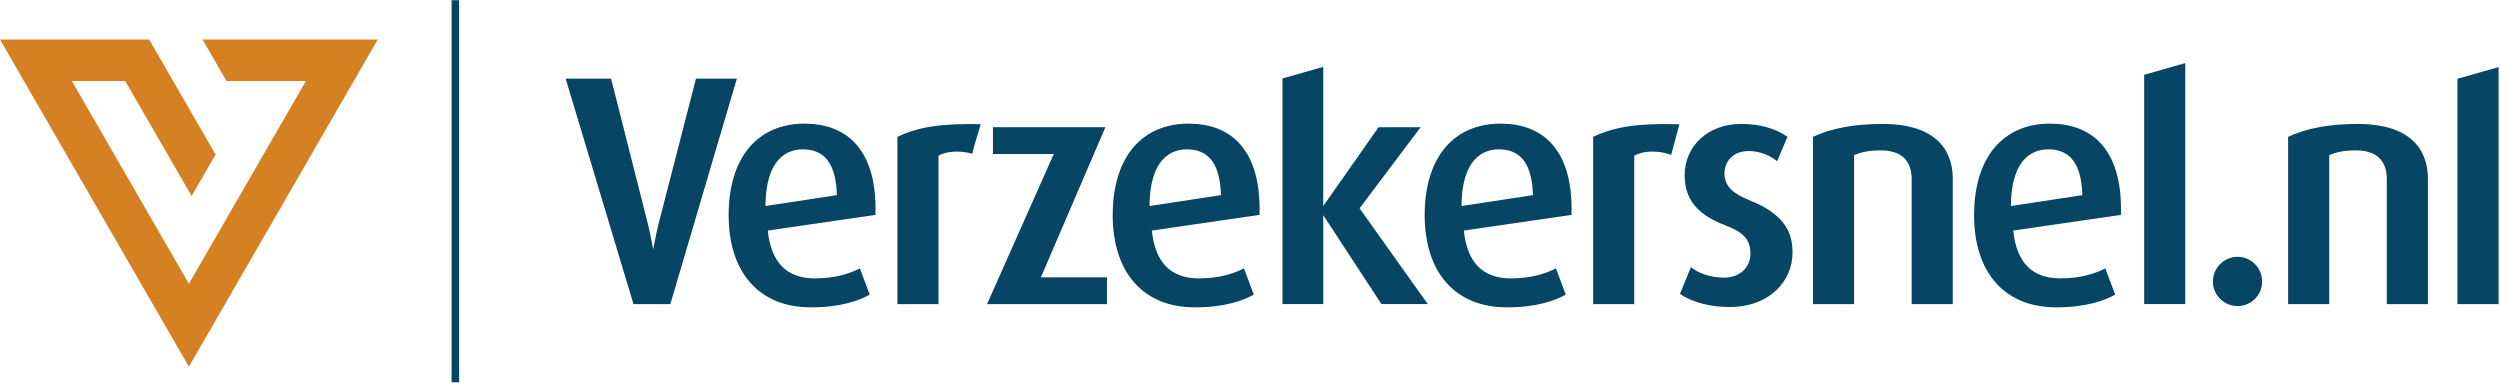
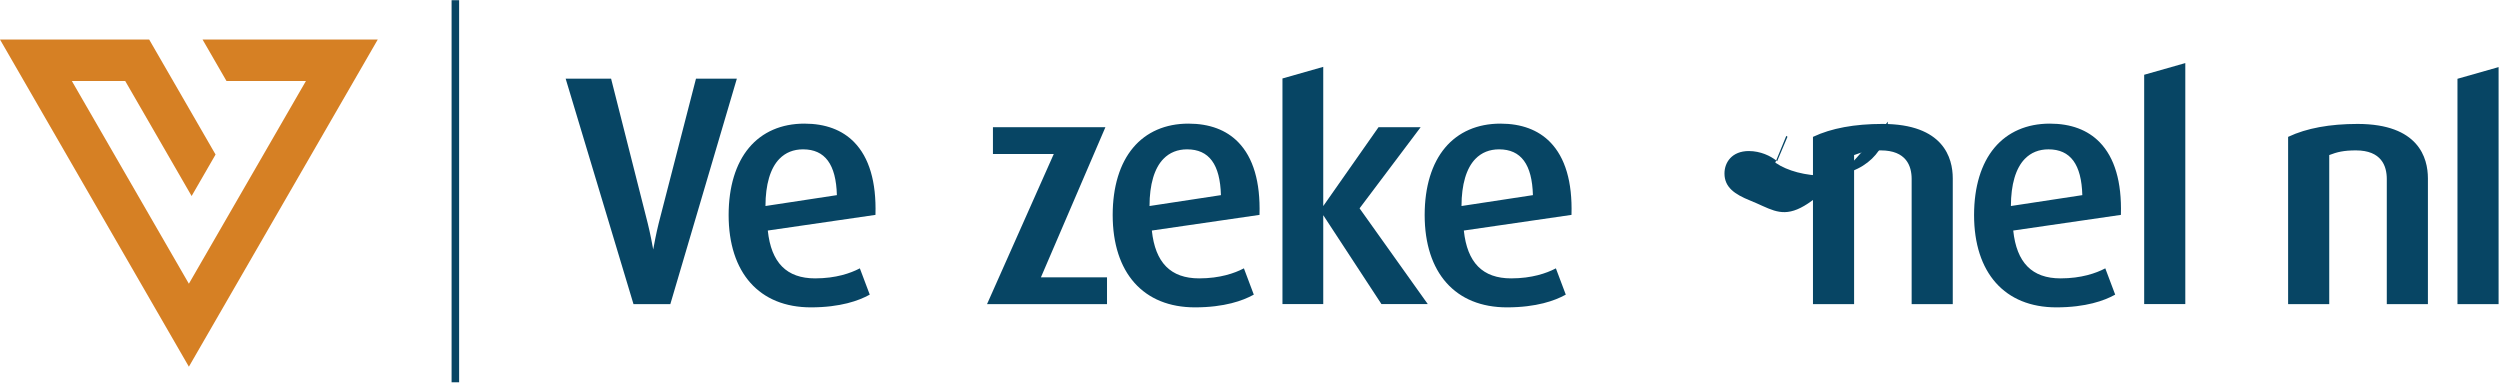
<svg xmlns="http://www.w3.org/2000/svg" xmlns:ns1="http://sodipodi.sourceforge.net/DTD/sodipodi-0.dtd" xmlns:ns2="http://www.inkscape.org/namespaces/inkscape" version="1.1" id="svg2" xml:space="preserve" width="200" height="30.603" viewBox="0 0 200 30.603" ns1:docname="Verzekersnel-LG-RGB-200x30.svg" ns2:version="0.92.4 (5da689c313, 2019-01-14)">
  <defs id="defs6">
    <clipPath clipPathUnits="userSpaceOnUse" id="clipPath22">
      <path d="M 0,43.376 H 283.465 V 0 H 0 Z" id="path20" ns2:connector-curvature="0" />
    </clipPath>
  </defs>
  <ns1:namedview pagecolor="#ffffff" bordercolor="#666666" borderopacity="1" objecttolerance="10" gridtolerance="10" guidetolerance="10" ns2:pageopacity="0" ns2:pageshadow="2" ns2:window-width="1661" ns2:window-height="814" id="namedview4" showgrid="false" ns2:zoom="2.6716221" ns2:cx="189.82872" ns2:cy="38.440059" ns2:window-x="80" ns2:window-y="45" ns2:window-maximized="0" ns2:current-layer="g10" fit-margin-top="0" fit-margin-left="0" fit-margin-right="0" fit-margin-bottom="0" />
  <g id="g10" ns2:groupmode="layer" ns2:label="Verzekersnel-LG-FC" transform="matrix(1.333,0,0,-1.333,4e-4,30.605)">
    <g id="g926" transform="matrix(0.529,0,0,0.529,-1.412503e-4,4.7083432e-4)" style="opacity:0.97">
      <g style="fill:#d57c1e;fill-opacity:1" transform="translate(22.98,38.915)" id="g12">
        <path ns2:connector-curvature="0" id="path14" style="fill:#d57c1e;fill-opacity:1;fill-rule:nonzero;stroke:none" d="m 0,0 2.716,-4.706 h 9.01 L -1.552,-27.703 -14.828,-4.706 h 6.055 l 7.532,-13.047 2.717,4.707 L -6.056,0 H -22.98 L -1.552,-37.115 19.876,0 Z" />
      </g>
      <g style="fill:#004060;fill-opacity:1" id="g16">
        <g style="fill:#004060;fill-opacity:1" clip-path="url(#clipPath22)" id="g18">
          <g style="fill:#004060;fill-opacity:1" transform="translate(83.596,34.476)" id="g24">
            <path ns2:connector-curvature="0" id="path26" style="fill:#004060;fill-opacity:1;fill-rule:nonzero;stroke:none" d="m 0,0 h -4.637 l -4.227,-16.39 c -0.287,-1.148 -0.532,-2.466 -0.626,-2.989 -0.093,0.523 -0.338,1.841 -0.626,2.99 L -14.253,-0.059 -14.269,0 h -5.154 l 7.679,-25.521 0.017,-0.055 h 4.181 l 7.516,25.475 z" />
          </g>
          <g style="fill:#004060;fill-opacity:1" transform="translate(125.362,28.862)" id="g28">
            <path ns2:connector-curvature="0" id="path30" style="fill:#004060;fill-opacity:1;fill-rule:nonzero;stroke:none" d="M 0,0 0.046,0.109 H -12.713 V -2.93 h 6.903 l -7.573,-17.032 H 0.228 v 3.039 H -7.27 Z" />
          </g>
          <g style="fill:#004060;fill-opacity:1" transform="translate(180.786,27.892)" id="g32">
-             <path ns2:connector-curvature="0" id="path34" style="fill:#004060;fill-opacity:1;fill-rule:nonzero;stroke:none" d="M 0,0 -0.044,-0.021 V -18.992 H 4.62 v 16.843 c 1.038,0.571 2.646,0.62 4.108,0.119 L 8.808,-2.057 9.717,1.312 9.742,1.409 9.643,1.412 C 5.145,1.546 2.355,1.135 0,0" />
-           </g>
+             </g>
          <g style="fill:#004060;fill-opacity:1" transform="translate(198.546,20.653)" id="g36">
-             <path ns2:connector-curvature="0" id="path38" style="fill:#004060;fill-opacity:1;fill-rule:nonzero;stroke:none" d="m 0,0 c -1.744,0.705 -2.905,1.496 -2.905,3.067 0,1.267 0.855,2.545 2.765,2.545 1.316,0 2.479,-0.563 3.128,-1.091 L 3.07,4.455 4.244,7.235 4.19,7.271 c -1.451,0.954 -3.158,1.417 -5.216,1.417 -3.707,0 -6.397,-2.457 -6.397,-5.842 0,-2.694 1.417,-4.438 4.595,-5.653 2.118,-0.808 2.868,-1.65 2.868,-3.214 0,-1.607 -1.228,-2.73 -2.987,-2.73 -1.675,0 -3.001,0.583 -3.683,1.128 l -0.081,0.066 -1.223,-2.979 -0.024,-0.059 0.052,-0.036 c 1.325,-0.911 3.4,-1.454 5.55,-1.454 4.709,0 7.172,3.087 7.172,6.137 C 4.816,-3.959 4.244,-1.697 0,0" />
+             <path ns2:connector-curvature="0" id="path38" style="fill:#004060;fill-opacity:1;fill-rule:nonzero;stroke:none" d="m 0,0 c -1.744,0.705 -2.905,1.496 -2.905,3.067 0,1.267 0.855,2.545 2.765,2.545 1.316,0 2.479,-0.563 3.128,-1.091 L 3.07,4.455 4.244,7.235 4.19,7.271 l -0.081,0.066 -1.223,-2.979 -0.024,-0.059 0.052,-0.036 c 1.325,-0.911 3.4,-1.454 5.55,-1.454 4.709,0 7.172,3.087 7.172,6.137 C 4.816,-3.959 4.244,-1.697 0,0" />
          </g>
          <g style="fill:#004060;fill-opacity:1" transform="translate(213.556,29.341)" id="g40">
            <path ns2:connector-curvature="0" id="path42" style="fill:#004060;fill-opacity:1;fill-rule:nonzero;stroke:none" d="M 0,0 C -3.153,0 -5.788,-0.487 -7.83,-1.448 L -7.875,-1.47 v -18.971 h 4.666 v 16.91 c 0.887,0.343 1.644,0.529 3.024,0.529 2.897,0 3.505,-1.766 3.505,-3.247 V -20.441 H 7.985 V -6.175 C 7.985,-3.869 6.947,0 0,0" />
          </g>
          <g style="fill:#004060;fill-opacity:1" transform="translate(253.864,14.266)" id="g44">
-             <path ns2:connector-curvature="0" id="path46" style="fill:#004060;fill-opacity:1;fill-rule:nonzero;stroke:none" d="m 0,0 c -1.551,0 -2.812,-1.261 -2.812,-2.812 0,-1.531 1.261,-2.776 2.812,-2.776 1.531,0 2.776,1.245 2.776,2.776 C 2.776,-1.261 1.531,0 0,0" />
-           </g>
+             </g>
          <g style="fill:#004060;fill-opacity:1" transform="translate(267.461,29.341)" id="g48">
            <path ns2:connector-curvature="0" id="path50" style="fill:#004060;fill-opacity:1;fill-rule:nonzero;stroke:none" d="M 0,0 C -3.153,0 -5.788,-0.487 -7.83,-1.448 L -7.875,-1.47 v -18.971 h 4.666 v 16.91 c 0.887,0.343 1.644,0.529 3.024,0.529 2.897,0 3.505,-1.766 3.505,-3.247 V -20.441 H 7.985 V -6.175 C 7.985,-3.869 6.947,0 0,0" />
          </g>
          <g style="fill:#004060;fill-opacity:1" transform="translate(101.853,27.892)" id="g52">
-             <path ns2:connector-curvature="0" id="path54" style="fill:#004060;fill-opacity:1;fill-rule:nonzero;stroke:none" d="m 0,0 -0.044,-0.021 v -18.971 h 4.665 v 16.843 c 0.972,0.535 2.441,0.611 3.826,0.208 C 8.59,-1.272 9.17,0.626 9.411,1.417 5.046,1.531 2.314,1.115 0,0" />
-           </g>
+             </g>
          <g style="fill:#004060;fill-opacity:1" transform="translate(161.079,28.846)" id="g56">
            <path ns2:connector-curvature="0" id="path58" style="fill:#004060;fill-opacity:1;fill-rule:nonzero;stroke:none" d="m 0,0 0.095,0.125 h -4.78 l -6.272,-8.949 V 6.97 l -4.628,-1.317 v -25.598 h 4.628 v 10.087 l 6.581,-10.052 0.022,-0.035 h 5.257 l -7.74,10.864 z" />
          </g>
          <g style="fill:#004060;fill-opacity:1" transform="translate(243.256,8.901)" id="g60">
            <path ns2:connector-curvature="0" id="path62" style="fill:#004060;fill-opacity:1;fill-rule:nonzero;stroke:none" d="M 0,0 H 4.666 V 27.344 L 0,26.017 Z" />
          </g>
          <g style="fill:#004060;fill-opacity:1" transform="translate(278.799,34.462)" id="g64">
            <path ns2:connector-curvature="0" id="path66" style="fill:#004060;fill-opacity:1;fill-rule:nonzero;stroke:none" d="M 0,0 V -25.562 H 4.666 V 1.327 Z" />
          </g>
          <g style="fill:#004060;fill-opacity:1" transform="translate(86.842,20.029)" id="g68">
            <path ns2:connector-curvature="0" id="path70" style="fill:#004060;fill-opacity:1;fill-rule:nonzero;stroke:none" d="m 0,0 c 0.005,2.44 0.545,4.29 1.583,5.353 0.698,0.714 1.599,1.076 2.679,1.076 2.497,0 3.747,-1.712 3.84,-5.195 z M 4.41,9.346 C 1.806,9.346 -0.363,8.402 -1.861,6.618 -3.377,4.812 -4.179,2.17 -4.179,-1.02 c 0,-6.561 3.488,-10.478 9.33,-10.478 3.36,0 5.458,0.77 6.626,1.417 l 0.053,0.029 -1.095,2.908 -0.028,0.074 -0.069,-0.036 C 9.665,-7.61 8.006,-8.21 5.632,-8.21 c -3.228,0 -4.985,1.775 -5.368,5.427 l 12.156,1.768 0.058,0.008 0.002,0.059 C 12.582,2.733 11.772,5.486 10.072,7.233 8.708,8.635 6.803,9.346 4.41,9.346" />
          </g>
          <g style="fill:#004060;fill-opacity:1" transform="translate(130.412,20.029)" id="g72">
            <path ns2:connector-curvature="0" id="path74" style="fill:#004060;fill-opacity:1;fill-rule:nonzero;stroke:none" d="m 0,0 c 0.005,2.44 0.545,4.29 1.583,5.353 0.698,0.714 1.6,1.076 2.68,1.076 2.496,0 3.746,-1.712 3.839,-5.195 z M 4.41,9.346 C 1.806,9.346 -0.362,8.402 -1.86,6.618 -3.377,4.812 -4.178,2.17 -4.178,-1.02 c 0,-6.561 3.487,-10.478 9.329,-10.478 3.36,0 5.458,0.77 6.626,1.417 l 0.053,0.029 -1.094,2.908 -0.028,0.074 -0.069,-0.036 C 9.665,-7.61 8.006,-8.21 5.633,-8.21 c -3.229,0 -4.985,1.775 -5.369,5.427 l 12.156,1.768 0.059,0.008 0.001,0.059 C 12.582,2.733 11.772,5.486 10.073,7.233 8.709,8.635 6.804,9.346 4.41,9.346" />
          </g>
          <g style="fill:#004060;fill-opacity:1" transform="translate(165.807,20.029)" id="g76">
            <path ns2:connector-curvature="0" id="path78" style="fill:#004060;fill-opacity:1;fill-rule:nonzero;stroke:none" d="m 0,0 c 0.005,2.44 0.545,4.29 1.583,5.353 0.698,0.714 1.599,1.076 2.679,1.076 2.497,0 3.747,-1.712 3.84,-5.195 z M 4.41,9.346 C 1.806,9.346 -0.362,8.402 -1.861,6.618 -3.377,4.812 -4.179,2.17 -4.179,-1.02 c 0,-6.561 3.488,-10.478 9.33,-10.478 3.36,0 5.458,0.77 6.626,1.417 l 0.053,0.029 -1.095,2.908 -0.027,0.074 -0.069,-0.036 C 9.665,-7.61 8.006,-8.21 5.633,-8.21 c -3.229,0 -4.985,1.775 -5.369,5.427 l 12.156,1.768 0.059,0.008 0.001,0.059 C 12.582,2.733 11.772,5.486 10.073,7.233 8.708,8.635 6.803,9.346 4.41,9.346" />
          </g>
          <g style="fill:#004060;fill-opacity:1" transform="translate(228.137,20.029)" id="g80">
            <path ns2:connector-curvature="0" id="path82" style="fill:#004060;fill-opacity:1;fill-rule:nonzero;stroke:none" d="m 0,0 c 0.005,2.44 0.545,4.29 1.583,5.353 0.698,0.714 1.599,1.076 2.679,1.076 2.497,0 3.747,-1.712 3.84,-5.195 z M 4.41,9.346 C 1.806,9.346 -0.363,8.402 -1.861,6.618 -3.377,4.812 -4.179,2.17 -4.179,-1.02 c 0,-6.561 3.488,-10.478 9.33,-10.478 3.36,0 5.458,0.77 6.626,1.417 l 0.053,0.029 -1.095,2.908 -0.027,0.074 -0.07,-0.036 C 9.665,-7.61 8.006,-8.21 5.633,-8.21 c -3.229,0 -4.986,1.775 -5.369,5.427 l 12.156,1.768 0.059,0.008 0.001,0.059 C 12.582,2.733 11.772,5.486 10.073,7.233 8.708,8.635 6.803,9.346 4.41,9.346" />
          </g>
          <path ns2:connector-curvature="0" id="path84" style="fill:#004060;fill-opacity:1;fill-rule:nonzero;stroke:none" d="m 51.232,0.001 h 0.855 v 43.375 h -0.855 z" />
        </g>
      </g>
    </g>
  </g>
</svg>